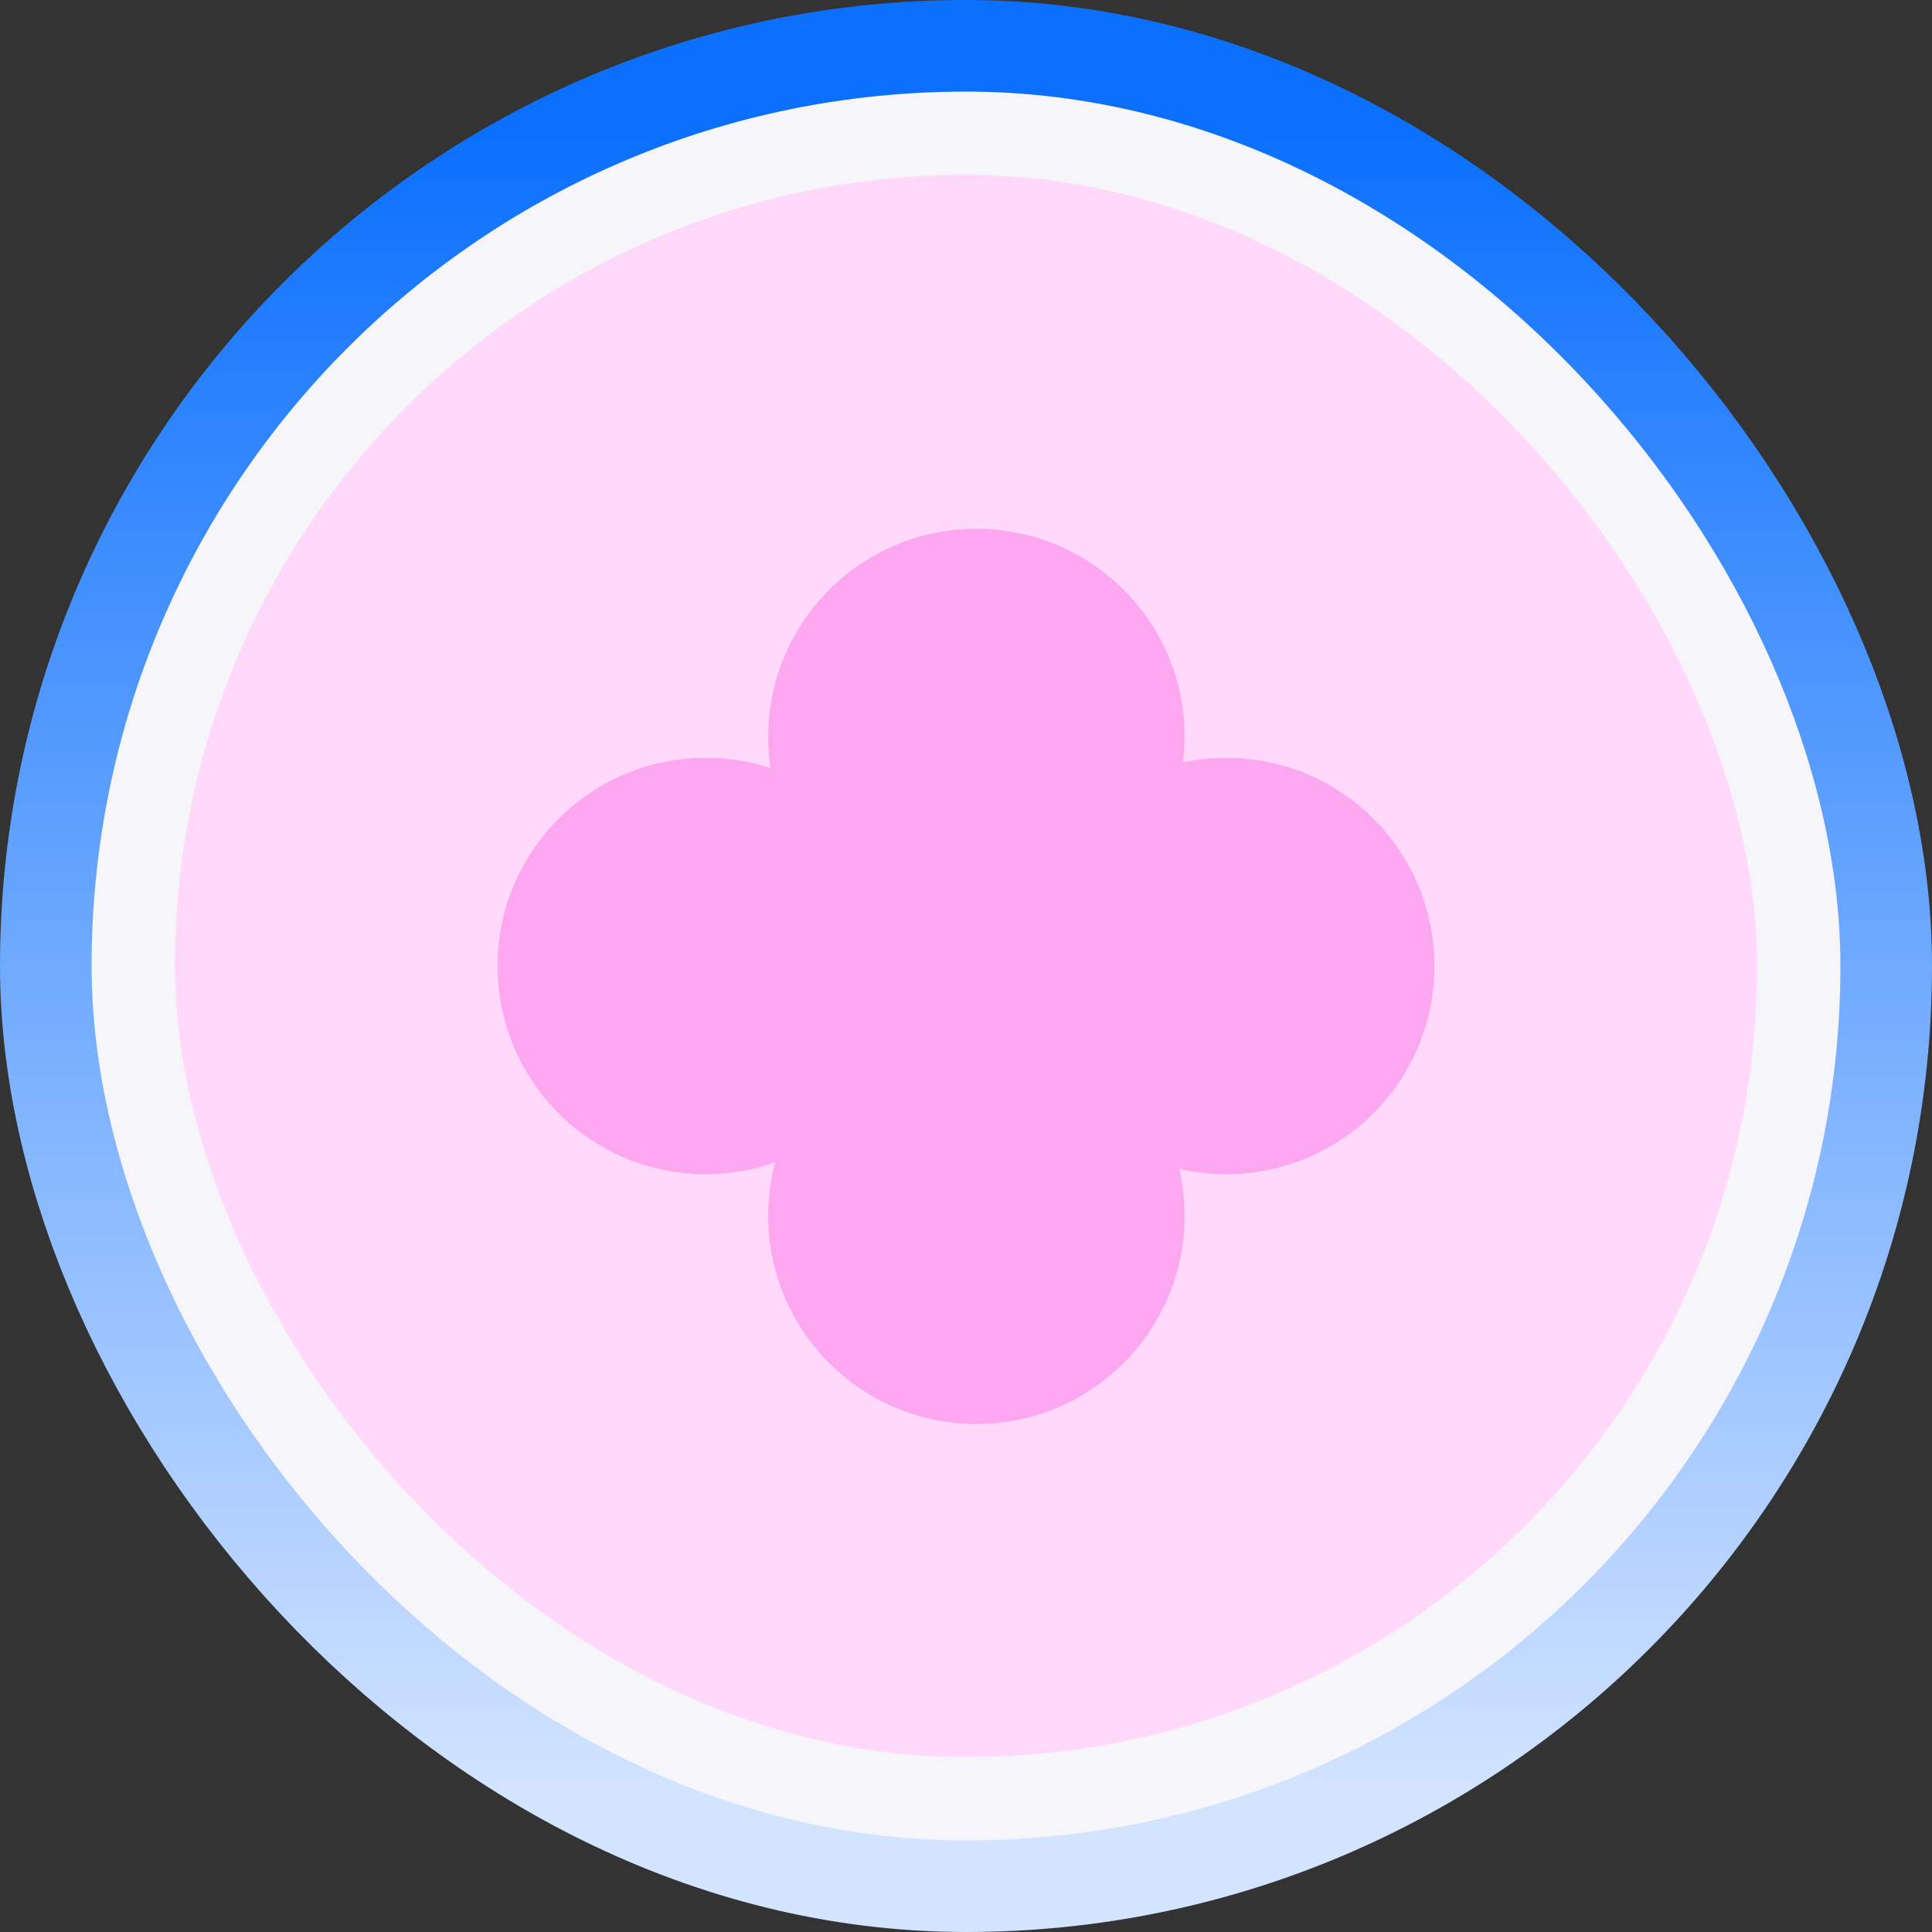
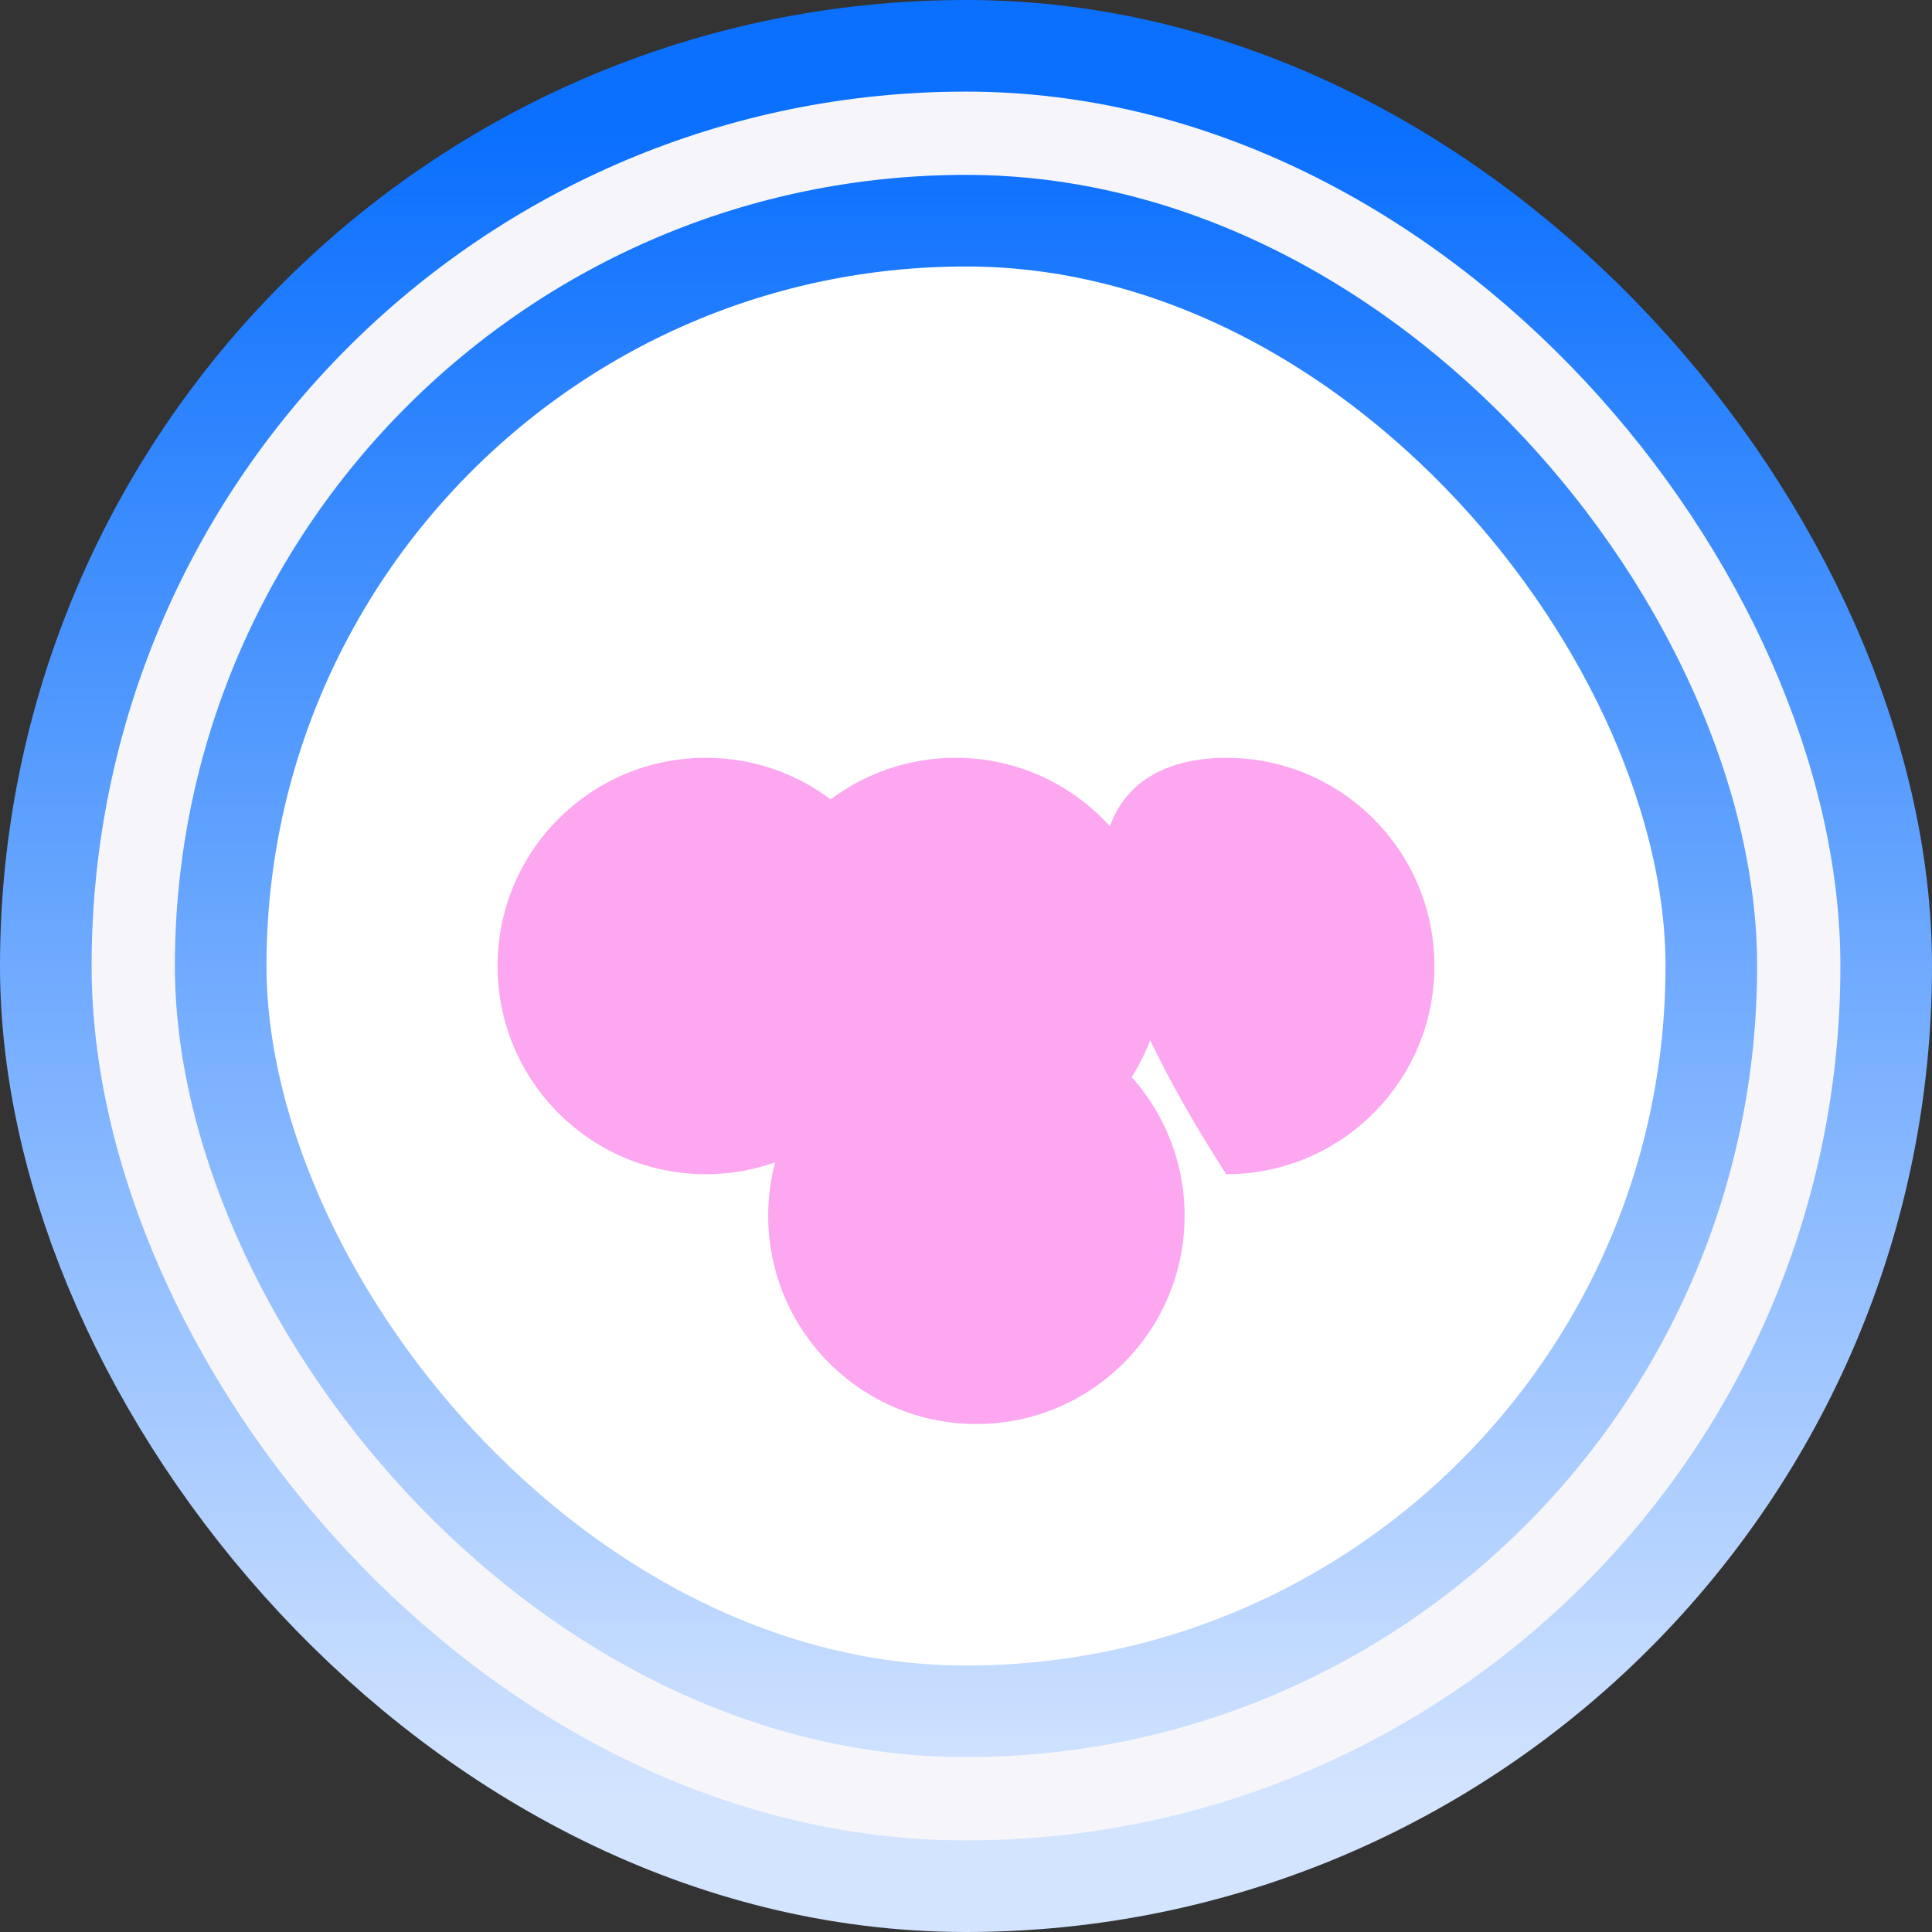
<svg xmlns="http://www.w3.org/2000/svg" width="116" height="116" viewBox="0 0 116 116" fill="none">
  <rect x="0" y="0" width="116" height="116" fill="#333333" stroke="none" />
  <rect x="8" y="8" width="100" height="100" rx="50" fill="white" />
  <rect x="8" y="8" width="100" height="100" rx="50" stroke="url(#paint0_linear_13260_9094)" stroke-width="16" />
-   <rect x="8" y="8" width="100" height="100" rx="50" fill="#FFD8FA" />
  <rect x="8" y="8" width="100" height="100" rx="50" stroke="#F6F6FA" stroke-width="5" />
-   <path d="M71.125 44.25C71.125 51.154 65.529 56.75 58.625 56.75C51.721 56.75 46.125 51.154 46.125 44.25C46.125 37.346 51.721 31.75 58.625 31.75C65.529 31.75 71.125 37.346 71.125 44.25Z" fill="#FCA7F0" />
  <path d="M54.875 58C54.875 64.904 49.279 70.5 42.375 70.5C35.471 70.5 29.875 64.904 29.875 58C29.875 51.096 35.471 45.5 42.375 45.5C49.279 45.5 54.875 51.096 54.875 58Z" fill="#FCA7F0" />
-   <path d="M86.125 58C86.125 64.904 80.529 70.5 73.625 70.5C66.721 70.5 61.125 64.904 61.125 58C61.125 51.096 66.721 45.5 73.625 45.5C80.529 45.5 86.125 51.096 86.125 58Z" fill="#FCA7F0" />
+   <path d="M86.125 58C86.125 64.904 80.529 70.5 73.625 70.5C61.125 51.096 66.721 45.5 73.625 45.5C80.529 45.5 86.125 51.096 86.125 58Z" fill="#FCA7F0" />
  <path d="M71.125 73C71.125 79.904 65.529 85.5 58.625 85.5C51.721 85.5 46.125 79.904 46.125 73C46.125 66.096 51.721 60.5 58.625 60.5C65.529 60.5 71.125 66.096 71.125 73Z" fill="#FCA7F0" />
  <path d="M69.875 58C69.875 64.904 64.279 70.5 57.375 70.5C50.471 70.5 44.875 64.904 44.875 58C44.875 51.096 50.471 45.5 57.375 45.5C64.279 45.5 69.875 51.096 69.875 58Z" fill="#FCA7F0" />
  <defs>
    <linearGradient id="paint0_linear_13260_9094" x1="58" y1="8" x2="58" y2="108" gradientUnits="userSpaceOnUse">
      <stop stop-color="#0B70FE" />
      <stop offset="1" stop-color="#D3E4FF" />
    </linearGradient>
  </defs>
</svg>